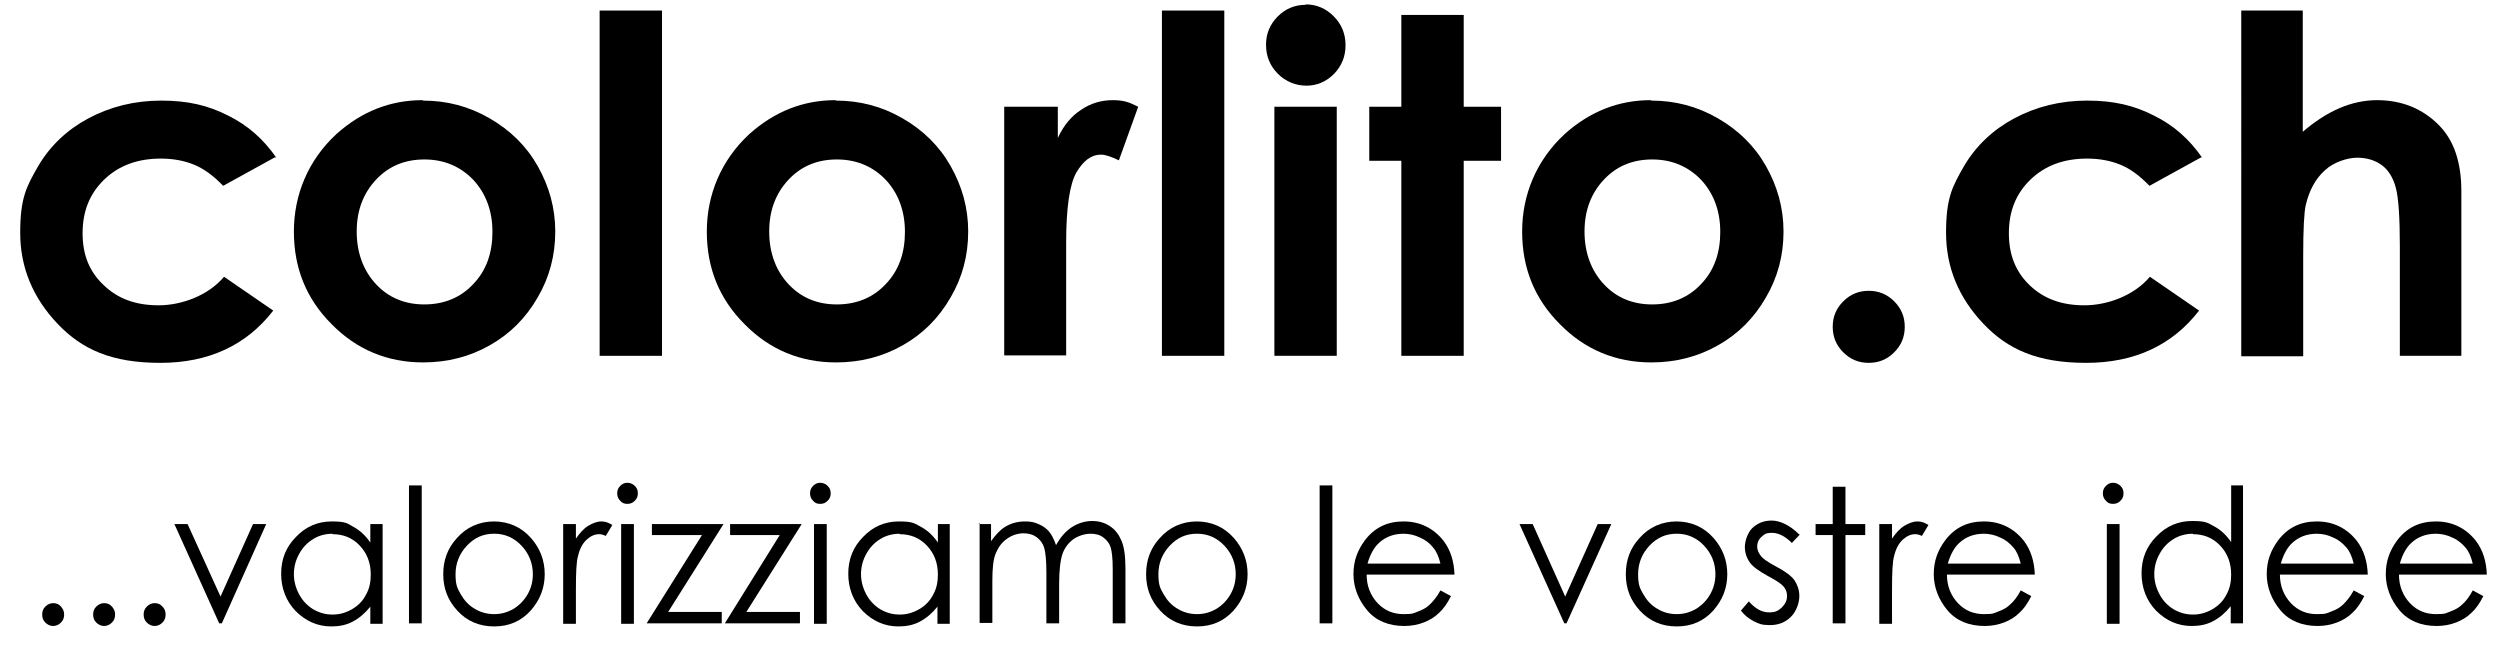
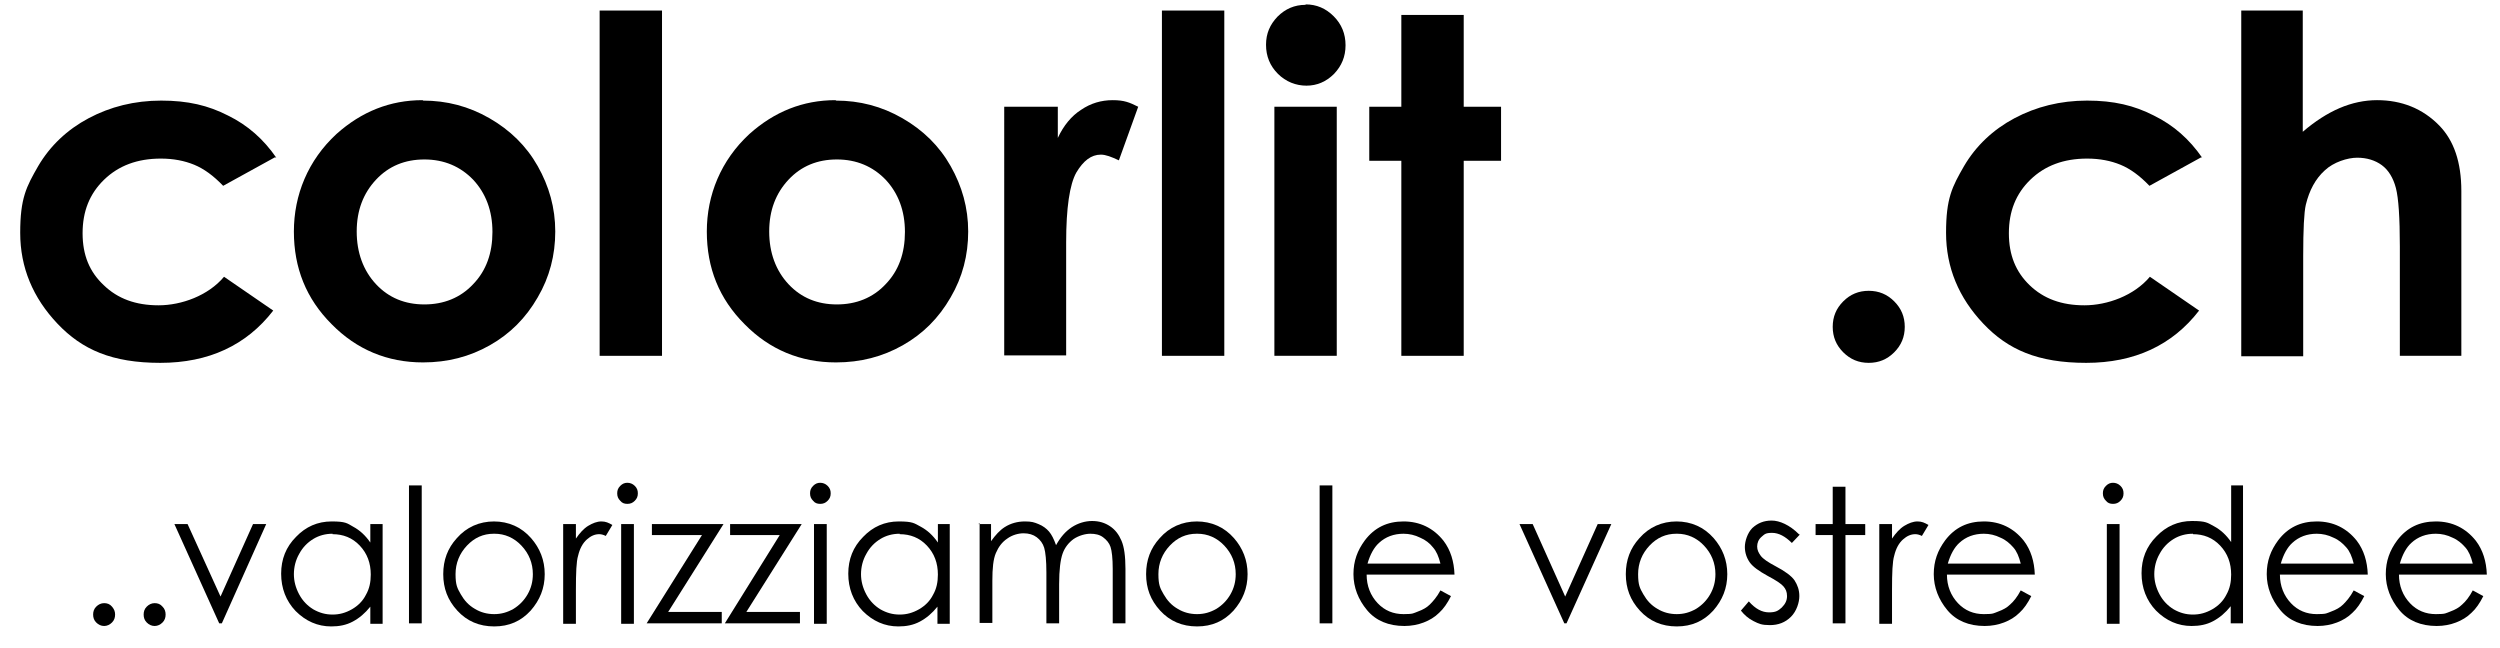
<svg xmlns="http://www.w3.org/2000/svg" id="Livello_1" version="1.1" viewBox="0 0 569.1 147.5">
  <path d="M62.6,35.8l-11.8,6.5c-2.2-2.3-4.4-3.9-6.6-4.8-2.2-.9-4.7-1.4-7.6-1.4-5.3,0-9.6,1.6-12.9,4.8-3.3,3.2-4.9,7.2-4.9,12.2s1.6,8.8,4.8,11.8c3.2,3.1,7.3,4.6,12.5,4.6s11.3-2.2,14.9-6.5l11.2,7.7c-6.1,7.9-14.7,11.9-25.7,11.9s-17.8-3-23.4-8.9c-5.6-5.9-8.5-12.8-8.5-20.7s1.4-10.5,4.1-15.2c2.7-4.6,6.6-8.3,11.5-10.9,4.9-2.6,10.4-4,16.5-4s10.7,1.1,15.2,3.4c4.5,2.2,8.1,5.4,11,9.6" />
  <path d="M96.6,36.3c-4.4,0-8.1,1.5-11,4.6-2.9,3.1-4.4,7-4.4,11.8s1.5,8.9,4.4,12c2.9,3.1,6.6,4.6,11,4.6s8.2-1.5,11.1-4.6c3-3.1,4.4-7.1,4.4-11.9s-1.5-8.8-4.4-11.9c-2.9-3-6.6-4.6-11.1-4.6M96.3,22.9c5.4,0,10.4,1.3,15.1,4,4.7,2.7,8.4,6.3,11,10.9,2.6,4.6,4,9.5,4,14.9s-1.3,10.4-4,15c-2.7,4.7-6.3,8.3-10.9,10.9-4.6,2.6-9.6,3.9-15.2,3.9-8.1,0-15.1-2.9-20.8-8.7-5.8-5.8-8.6-12.8-8.6-21.1s3.2-16.2,9.7-22.2c5.7-5.1,12.2-7.7,19.6-7.7" />
  <rect x="136.5" y="2.4" width="14.2" height="78.6" />
  <path d="M190.5,36.3c-4.4,0-8.1,1.5-11,4.6-2.9,3.1-4.4,7-4.4,11.8s1.5,8.9,4.4,12c2.9,3.1,6.6,4.6,11,4.6s8.2-1.5,11.1-4.6c3-3.1,4.4-7.1,4.4-11.9s-1.5-8.8-4.4-11.9c-2.9-3-6.6-4.6-11.1-4.6M190.3,22.9c5.4,0,10.4,1.3,15.1,4,4.7,2.7,8.4,6.3,11,10.9,2.6,4.6,4,9.5,4,14.9s-1.3,10.4-4,15c-2.7,4.7-6.3,8.3-10.9,10.9-4.6,2.6-9.6,3.9-15.2,3.9-8.1,0-15.1-2.9-20.8-8.7-5.8-5.8-8.6-12.8-8.6-21.1s3.2-16.2,9.7-22.2c5.7-5.1,12.2-7.7,19.6-7.7" />
  <path d="M228.6,24.3h12.2v7.1c1.3-2.8,3.1-5,5.3-6.4,2.2-1.5,4.6-2.2,7.2-2.2s3.8.5,5.8,1.5l-4.4,12.2c-1.7-.8-3-1.3-4.1-1.3-2.2,0-4,1.4-5.6,4.1-1.5,2.7-2.3,8-2.3,15.9v2.8c0,0,0,22.9,0,22.9h-14.1V24.3Z" />
  <rect x="264.5" y="2.4" width="14.2" height="78.6" />
  <path d="M290.1,24.3h14.2v56.7h-14.2V24.3ZM297.2,1c2.5,0,4.6.9,6.4,2.7,1.8,1.8,2.7,4,2.7,6.6s-.9,4.7-2.6,6.5c-1.8,1.8-3.9,2.7-6.3,2.7s-4.7-.9-6.5-2.7c-1.8-1.8-2.7-4-2.7-6.6s.9-4.6,2.6-6.4c1.8-1.8,3.9-2.7,6.4-2.7" />
  <polygon points="319 3.4 333.2 3.4 333.2 24.3 341.7 24.3 341.7 36.6 333.2 36.6 333.2 81 319 81 319 36.6 311.7 36.6 311.7 24.3 319 24.3 319 3.4" />
-   <path d="M376.1,36.3c-4.4,0-8.1,1.5-11,4.6-2.9,3.1-4.4,7-4.4,11.8s1.5,8.9,4.4,12c2.9,3.1,6.6,4.6,11,4.6s8.2-1.5,11.1-4.6c3-3.1,4.4-7.1,4.4-11.9s-1.5-8.8-4.4-11.9c-2.9-3-6.6-4.6-11.1-4.6M375.9,22.9c5.4,0,10.4,1.3,15.1,4,4.7,2.7,8.4,6.3,11,10.9,2.6,4.6,4,9.5,4,14.9s-1.3,10.4-4,15c-2.7,4.7-6.3,8.3-10.9,10.9-4.6,2.6-9.6,3.9-15.2,3.9-8.1,0-15.1-2.9-20.8-8.7-5.8-5.8-8.6-12.8-8.6-21.1s3.2-16.2,9.7-22.2c5.7-5.1,12.2-7.7,19.6-7.7" />
  <path d="M425.4,66.2c2.3,0,4.2.8,5.8,2.4,1.6,1.6,2.4,3.5,2.4,5.8s-.8,4.2-2.4,5.8c-1.6,1.6-3.5,2.4-5.8,2.4s-4.2-.8-5.8-2.4c-1.6-1.6-2.4-3.5-2.4-5.8s.8-4.2,2.4-5.8c1.6-1.6,3.5-2.4,5.8-2.4" />
  <path d="M501.1,35.8l-11.8,6.5c-2.2-2.3-4.4-3.9-6.6-4.8s-4.7-1.4-7.6-1.4c-5.3,0-9.6,1.6-12.9,4.8-3.3,3.2-4.9,7.2-4.9,12.2s1.6,8.8,4.7,11.8c3.2,3.1,7.3,4.6,12.5,4.6s11.3-2.2,14.9-6.5l11.2,7.7c-6.1,7.9-14.7,11.9-25.7,11.9s-17.8-3-23.4-8.9c-5.6-5.9-8.5-12.8-8.5-20.7s1.4-10.5,4.1-15.2c2.7-4.6,6.6-8.3,11.5-10.9,4.9-2.6,10.4-4,16.5-4s10.7,1.1,15.2,3.4c4.5,2.2,8.1,5.4,11,9.6" />
  <path d="M510.1,2.4h14.1v27.6c2.8-2.4,5.6-4.2,8.4-5.4,2.8-1.2,5.7-1.8,8.5-1.8,5.6,0,10.4,1.9,14.2,5.8,3.3,3.4,5,8.3,5,14.9v37.5h-14v-24.9c0-6.6-.3-11-.9-13.3-.6-2.3-1.7-4.1-3.2-5.2-1.5-1.1-3.4-1.7-5.6-1.7s-5.4,1-7.4,2.9c-2.1,1.9-3.5,4.5-4.3,7.8-.4,1.7-.6,5.6-.6,11.7v22.8h-14.1V2.4Z" />
-   <path d="M12.1,137.3c.7,0,1.3.2,1.8.8s.7,1.1.7,1.8-.2,1.3-.7,1.8c-.5.5-1.1.8-1.8.8s-1.3-.3-1.8-.8c-.5-.5-.7-1.1-.7-1.8s.2-1.3.7-1.8c.5-.5,1.1-.8,1.8-.8" />
  <path d="M23.7,137.3c.7,0,1.3.2,1.8.8s.7,1.1.7,1.8-.2,1.3-.7,1.8c-.5.5-1.1.8-1.8.8s-1.3-.3-1.8-.8c-.5-.5-.7-1.1-.7-1.8s.2-1.3.7-1.8,1.1-.8,1.8-.8" />
  <path d="M35.2,137.3c.7,0,1.3.2,1.8.8.5.5.7,1.1.7,1.8s-.2,1.3-.7,1.8c-.5.5-1.1.8-1.8.8s-1.3-.3-1.8-.8c-.5-.5-.7-1.1-.7-1.8s.2-1.3.7-1.8,1.1-.8,1.8-.8" />
  <polygon points="57.6 119.3 50.2 135.8 42.7 119.3 39.7 119.3 49.9 141.9 50.5 141.9 60.6 119.3 57.6 119.3" />
  <path d="M75.7,121.5c-1.6,0-3.1.4-4.4,1.2-1.3.8-2.4,1.9-3.2,3.4-.8,1.4-1.2,3-1.2,4.6s.4,3.1,1.2,4.6c.8,1.5,1.9,2.6,3.2,3.4,1.4.8,2.8,1.2,4.4,1.2s3-.4,4.4-1.2c1.4-.8,2.5-1.9,3.2-3.3.8-1.4,1.1-2.9,1.1-4.6,0-2.6-.8-4.8-2.5-6.6-1.7-1.8-3.8-2.6-6.2-2.6M87.1,119.3v22.7h-2.8v-3.9c-1.2,1.5-2.5,2.6-4,3.4-1.5.8-3.1,1.1-4.9,1.1-3.1,0-5.8-1.2-8.1-3.5-2.2-2.3-3.3-5.2-3.3-8.5s1.1-6.1,3.4-8.4c2.2-2.3,4.9-3.5,8.1-3.5s3.5.4,4.9,1.2c1.5.8,2.8,2,3.9,3.6v-4.2h2.8Z" />
  <rect x="93.1" y="110.5" width="2.9" height="31.4" />
  <path d="M112.4,121.5c-2.4,0-4.4.9-6.1,2.7-1.7,1.8-2.6,4-2.6,6.5s.4,3.2,1.2,4.6c.8,1.4,1.8,2.5,3.2,3.3,1.3.8,2.8,1.2,4.4,1.2s3-.4,4.4-1.2c1.3-.8,2.4-1.9,3.2-3.3.8-1.4,1.2-2.9,1.2-4.6,0-2.5-.9-4.7-2.6-6.5-1.7-1.8-3.8-2.7-6.1-2.7M112.4,118.7c3.4,0,6.3,1.3,8.5,3.8,2,2.3,3.1,5,3.1,8.2s-1.1,5.9-3.2,8.3c-2.2,2.4-4.9,3.6-8.3,3.6s-6.2-1.2-8.4-3.6c-2.2-2.4-3.2-5.1-3.2-8.3s1-5.9,3.1-8.2c2.2-2.5,5.1-3.8,8.5-3.8" />
  <path d="M128.2,119.3h2.9v3.3c.9-1.3,1.8-2.3,2.8-2.9,1-.6,2-1,3-1s1.6.3,2.5.8l-1.5,2.5c-.6-.3-1.1-.4-1.5-.4-1,0-1.9.4-2.8,1.2-.9.8-1.6,2-2,3.7-.4,1.3-.5,3.9-.5,7.8v7.7h-2.9v-22.7Z" />
  <path d="M141.4,119.3h2.9v22.7h-2.9v-22.7ZM142.8,109.9c.6,0,1.2.2,1.7.7.5.5.7,1,.7,1.7s-.2,1.2-.7,1.7c-.5.5-1,.7-1.7.7s-1.2-.2-1.6-.7c-.5-.5-.7-1-.7-1.7s.2-1.2.7-1.7c.5-.5,1-.7,1.6-.7" />
  <polygon points="148.4 119.3 148.4 121.8 159.8 121.8 147.2 141.9 164.3 141.9 164.3 139.3 152.1 139.3 164.7 119.3 148.4 119.3" />
  <polygon points="166.2 119.3 166.2 121.8 177.5 121.8 165 141.9 182.1 141.9 182.1 139.3 169.9 139.3 182.5 119.3 166.2 119.3" />
  <path d="M185.3,119.3h2.9v22.7h-2.9v-22.7ZM186.7,109.9c.6,0,1.2.2,1.7.7.5.5.7,1,.7,1.7s-.2,1.2-.7,1.7c-.5.5-1,.7-1.7.7s-1.2-.2-1.6-.7c-.5-.5-.7-1-.7-1.7s.2-1.2.7-1.7c.5-.5,1-.7,1.6-.7" />
  <path d="M204.8,121.5c-1.6,0-3.1.4-4.4,1.2-1.3.8-2.4,1.9-3.2,3.4-.8,1.4-1.2,3-1.2,4.6s.4,3.1,1.2,4.6c.8,1.5,1.9,2.6,3.2,3.4,1.4.8,2.8,1.2,4.4,1.2s3-.4,4.4-1.2c1.4-.8,2.5-1.9,3.2-3.3.8-1.4,1.1-2.9,1.1-4.6,0-2.6-.8-4.8-2.5-6.6-1.7-1.8-3.8-2.6-6.2-2.6M216.2,119.3v22.7h-2.8v-3.9c-1.2,1.5-2.5,2.6-4,3.4-1.5.8-3.1,1.1-4.9,1.1-3.1,0-5.8-1.2-8.1-3.5-2.2-2.3-3.3-5.2-3.3-8.5s1.1-6.1,3.4-8.4c2.2-2.3,4.9-3.5,8.1-3.5s3.5.4,5,1.2c1.5.8,2.8,2,3.9,3.6v-4.2h2.8Z" />
  <path d="M222.7,119.3h2.9v3.9c1-1.4,2-2.5,3.1-3.2,1.4-.9,3-1.3,4.6-1.3s2.1.2,3.1.6c1,.4,1.8,1,2.4,1.7.6.7,1.1,1.7,1.6,3.1,1-1.8,2.1-3.1,3.6-4.1,1.4-.9,3-1.4,4.6-1.4s2.9.4,4.1,1.2c1.2.8,2,1.9,2.6,3.3.6,1.4.9,3.5.9,6.4v12.4h-2.9v-12.4c0-2.4-.2-4.1-.5-5-.3-.9-.9-1.6-1.7-2.2-.8-.6-1.8-.8-2.9-.8s-2.6.4-3.8,1.2c-1.1.8-2,1.9-2.5,3.3-.5,1.4-.8,3.7-.8,7v8.9h-2.9v-11.6c0-2.7-.2-4.6-.5-5.6-.3-1-.9-1.8-1.7-2.4-.8-.6-1.8-.9-3-.9s-2.6.4-3.7,1.2c-1.2.8-2,1.9-2.6,3.3-.6,1.4-.8,3.5-.8,6.3v9.6h-2.9v-22.7Z" />
  <path d="M272.4,121.5c-2.4,0-4.4.9-6.1,2.7s-2.6,4-2.6,6.5.4,3.2,1.2,4.6c.8,1.4,1.8,2.5,3.2,3.3,1.3.8,2.8,1.2,4.4,1.2s3-.4,4.4-1.2c1.3-.8,2.4-1.9,3.2-3.3.8-1.4,1.2-2.9,1.2-4.6,0-2.5-.9-4.7-2.6-6.5-1.7-1.8-3.8-2.7-6.1-2.7M272.4,118.7c3.4,0,6.3,1.3,8.5,3.8,2,2.3,3.1,5,3.1,8.2s-1.1,5.9-3.2,8.3c-2.2,2.4-4.9,3.6-8.3,3.6s-6.2-1.2-8.4-3.6c-2.2-2.4-3.2-5.1-3.2-8.3s1-5.9,3.1-8.2c2.2-2.5,5.1-3.8,8.5-3.8" />
  <rect x="300.4" y="110.5" width="2.9" height="31.4" />
  <path d="M327.9,128.3c-.4-1.6-.9-2.8-1.7-3.7-.7-.9-1.7-1.7-2.9-2.2-1.2-.6-2.5-.9-3.8-.9-2.2,0-4.1.7-5.6,2.1-1.1,1-2,2.6-2.6,4.7h16.6ZM327.9,134.4l2.4,1.3c-.8,1.6-1.7,2.9-2.7,3.8-1,1-2.2,1.7-3.5,2.2-1.3.5-2.8.8-4.4.8-3.6,0-6.5-1.2-8.5-3.6-2-2.4-3.1-5.2-3.1-8.2s.9-5.4,2.6-7.7c2.2-2.9,5.1-4.3,8.8-4.3s6.8,1.5,9.1,4.4c1.6,2.1,2.4,4.7,2.5,7.7h-20c0,2.6.9,4.8,2.5,6.5,1.6,1.7,3.6,2.5,5.9,2.5s2.2-.2,3.3-.6c1.1-.4,2-.9,2.7-1.6s1.6-1.7,2.4-3.2" />
  <polygon points="363.7 119.3 356.3 135.8 348.9 119.3 345.9 119.3 356.1 141.9 356.6 141.9 366.8 119.3 363.7 119.3" />
  <path d="M381.6,121.5c-2.4,0-4.4.9-6.1,2.7-1.7,1.8-2.6,4-2.6,6.5s.4,3.2,1.2,4.6c.8,1.4,1.8,2.5,3.2,3.3,1.3.8,2.8,1.2,4.4,1.2s3-.4,4.4-1.2c1.3-.8,2.4-1.9,3.2-3.3.8-1.4,1.2-2.9,1.2-4.6,0-2.5-.9-4.7-2.6-6.5-1.7-1.8-3.8-2.7-6.1-2.7M381.6,118.7c3.4,0,6.3,1.3,8.5,3.8,2,2.3,3.1,5,3.1,8.2s-1.1,5.9-3.2,8.3c-2.2,2.4-4.9,3.6-8.3,3.6s-6.2-1.2-8.4-3.6c-2.2-2.4-3.2-5.1-3.2-8.3s1-5.9,3.1-8.2c2.2-2.5,5.1-3.8,8.5-3.8" />
  <path d="M409.7,121.7l-1.8,1.9c-1.5-1.5-3-2.3-4.5-2.3s-1.7.3-2.4.9-1,1.4-1,2.2.3,1.4.8,2.1c.5.7,1.7,1.5,3.4,2.4,2.1,1.1,3.6,2.2,4.3,3.2.7,1.1,1.1,2.2,1.1,3.6s-.6,3.4-1.9,4.7c-1.3,1.3-2.9,1.9-4.8,1.9s-2.5-.3-3.7-.9c-1.2-.6-2.1-1.4-2.9-2.4l1.8-2.1c1.5,1.7,3,2.5,4.6,2.5s2.1-.4,2.9-1.1c.8-.8,1.2-1.6,1.2-2.6s-.3-1.6-.8-2.2c-.5-.6-1.7-1.4-3.6-2.4-2-1.1-3.4-2.1-4.1-3.1-.7-1-1.1-2.2-1.1-3.5s.6-3.2,1.7-4.3c1.2-1.1,2.6-1.7,4.4-1.7s4.1,1,6.2,3.1" />
  <polygon points="417.2 110.8 417.2 119.3 413.3 119.3 413.3 121.8 417.2 121.8 417.2 141.9 420.1 141.9 420.1 121.8 424.6 121.8 424.6 119.3 420.1 119.3 420.1 110.8 417.2 110.8" />
  <path d="M427.8,119.3h2.9v3.3c.9-1.3,1.8-2.3,2.8-2.9,1-.6,2-1,3-1s1.6.3,2.5.8l-1.5,2.5c-.6-.3-1.1-.4-1.5-.4-1,0-1.9.4-2.8,1.2-.9.8-1.6,2-2,3.7-.4,1.3-.5,3.9-.5,7.8v7.7h-2.9v-22.7Z" />
  <path d="M460,128.3c-.4-1.6-.9-2.8-1.7-3.7s-1.7-1.7-2.9-2.2c-1.2-.6-2.5-.9-3.8-.9-2.2,0-4.1.7-5.6,2.1-1.1,1-2,2.6-2.6,4.7h16.6ZM460,134.4l2.4,1.3c-.8,1.6-1.7,2.9-2.7,3.8-1,1-2.2,1.7-3.5,2.2-1.3.5-2.8.8-4.4.8-3.6,0-6.5-1.2-8.5-3.6-2-2.4-3.1-5.2-3.1-8.2s.9-5.4,2.6-7.7c2.2-2.9,5.1-4.3,8.8-4.3s6.8,1.5,9.1,4.4c1.6,2.1,2.4,4.7,2.5,7.7h-20c0,2.6.9,4.8,2.5,6.5,1.6,1.7,3.6,2.5,5.9,2.5s2.2-.2,3.3-.6c1.1-.4,2-.9,2.7-1.6.8-.7,1.6-1.7,2.4-3.2" />
  <path d="M479.6,119.3h2.9v22.7h-2.9v-22.7ZM481,109.9c.6,0,1.2.2,1.7.7.5.5.7,1,.7,1.7s-.2,1.2-.7,1.7c-.5.5-1,.7-1.7.7s-1.2-.2-1.6-.7c-.5-.5-.7-1-.7-1.7s.2-1.2.7-1.7c.5-.5,1-.7,1.6-.7" />
  <path d="M499.2,121.5c-1.6,0-3.1.4-4.4,1.2-1.3.8-2.4,1.9-3.2,3.4-.8,1.4-1.2,3-1.2,4.6s.4,3.1,1.2,4.6c.8,1.5,1.9,2.6,3.2,3.4,1.4.8,2.8,1.2,4.4,1.2s3-.4,4.4-1.2c1.4-.8,2.5-1.9,3.2-3.3.8-1.4,1.1-2.9,1.1-4.6,0-2.6-.8-4.8-2.5-6.6-1.7-1.8-3.8-2.6-6.2-2.6M510.6,110.5v31.4h-2.8v-3.9c-1.2,1.5-2.5,2.6-4,3.4-1.5.8-3.1,1.1-4.9,1.1-3.1,0-5.8-1.2-8.1-3.5-2.2-2.3-3.3-5.2-3.3-8.5s1.1-6.1,3.4-8.4c2.2-2.3,4.9-3.5,8.1-3.5s3.5.4,5,1.2c1.5.8,2.8,2,3.9,3.6v-12.9h2.8Z" />
  <path d="M535.8,128.3c-.4-1.6-.9-2.8-1.7-3.7s-1.7-1.7-2.9-2.2c-1.2-.6-2.5-.9-3.8-.9-2.2,0-4.1.7-5.6,2.1-1.1,1-2,2.6-2.6,4.7h16.6ZM535.8,134.4l2.4,1.3c-.8,1.6-1.7,2.9-2.7,3.8-1,1-2.2,1.7-3.5,2.2-1.3.5-2.8.8-4.4.8-3.6,0-6.5-1.2-8.5-3.6-2-2.4-3.1-5.2-3.1-8.2s.9-5.4,2.6-7.7c2.2-2.9,5.1-4.3,8.8-4.3s6.8,1.5,9.1,4.4c1.6,2.1,2.4,4.7,2.5,7.7h-20c0,2.6.9,4.8,2.5,6.5,1.6,1.7,3.6,2.5,5.9,2.5s2.2-.2,3.3-.6c1.1-.4,2-.9,2.7-1.6.7-.7,1.6-1.7,2.4-3.2" />
  <path d="M562.9,128.3c-.4-1.6-.9-2.8-1.7-3.7s-1.7-1.7-2.9-2.2c-1.2-.6-2.5-.9-3.8-.9-2.2,0-4.1.7-5.6,2.1-1.1,1-2,2.6-2.6,4.7h16.6ZM562.9,134.4l2.4,1.3c-.8,1.6-1.7,2.9-2.7,3.8-1,1-2.2,1.7-3.5,2.2-1.3.5-2.8.8-4.4.8-3.6,0-6.5-1.2-8.5-3.6-2-2.4-3.1-5.2-3.1-8.2s.9-5.4,2.6-7.7c2.2-2.9,5.1-4.3,8.8-4.3s6.8,1.5,9.1,4.4c1.6,2.1,2.4,4.7,2.5,7.7h-20c0,2.6.9,4.8,2.5,6.5,1.6,1.7,3.6,2.5,5.9,2.5s2.2-.2,3.3-.6c1.1-.4,2-.9,2.7-1.6.8-.7,1.6-1.7,2.4-3.2" />
</svg>